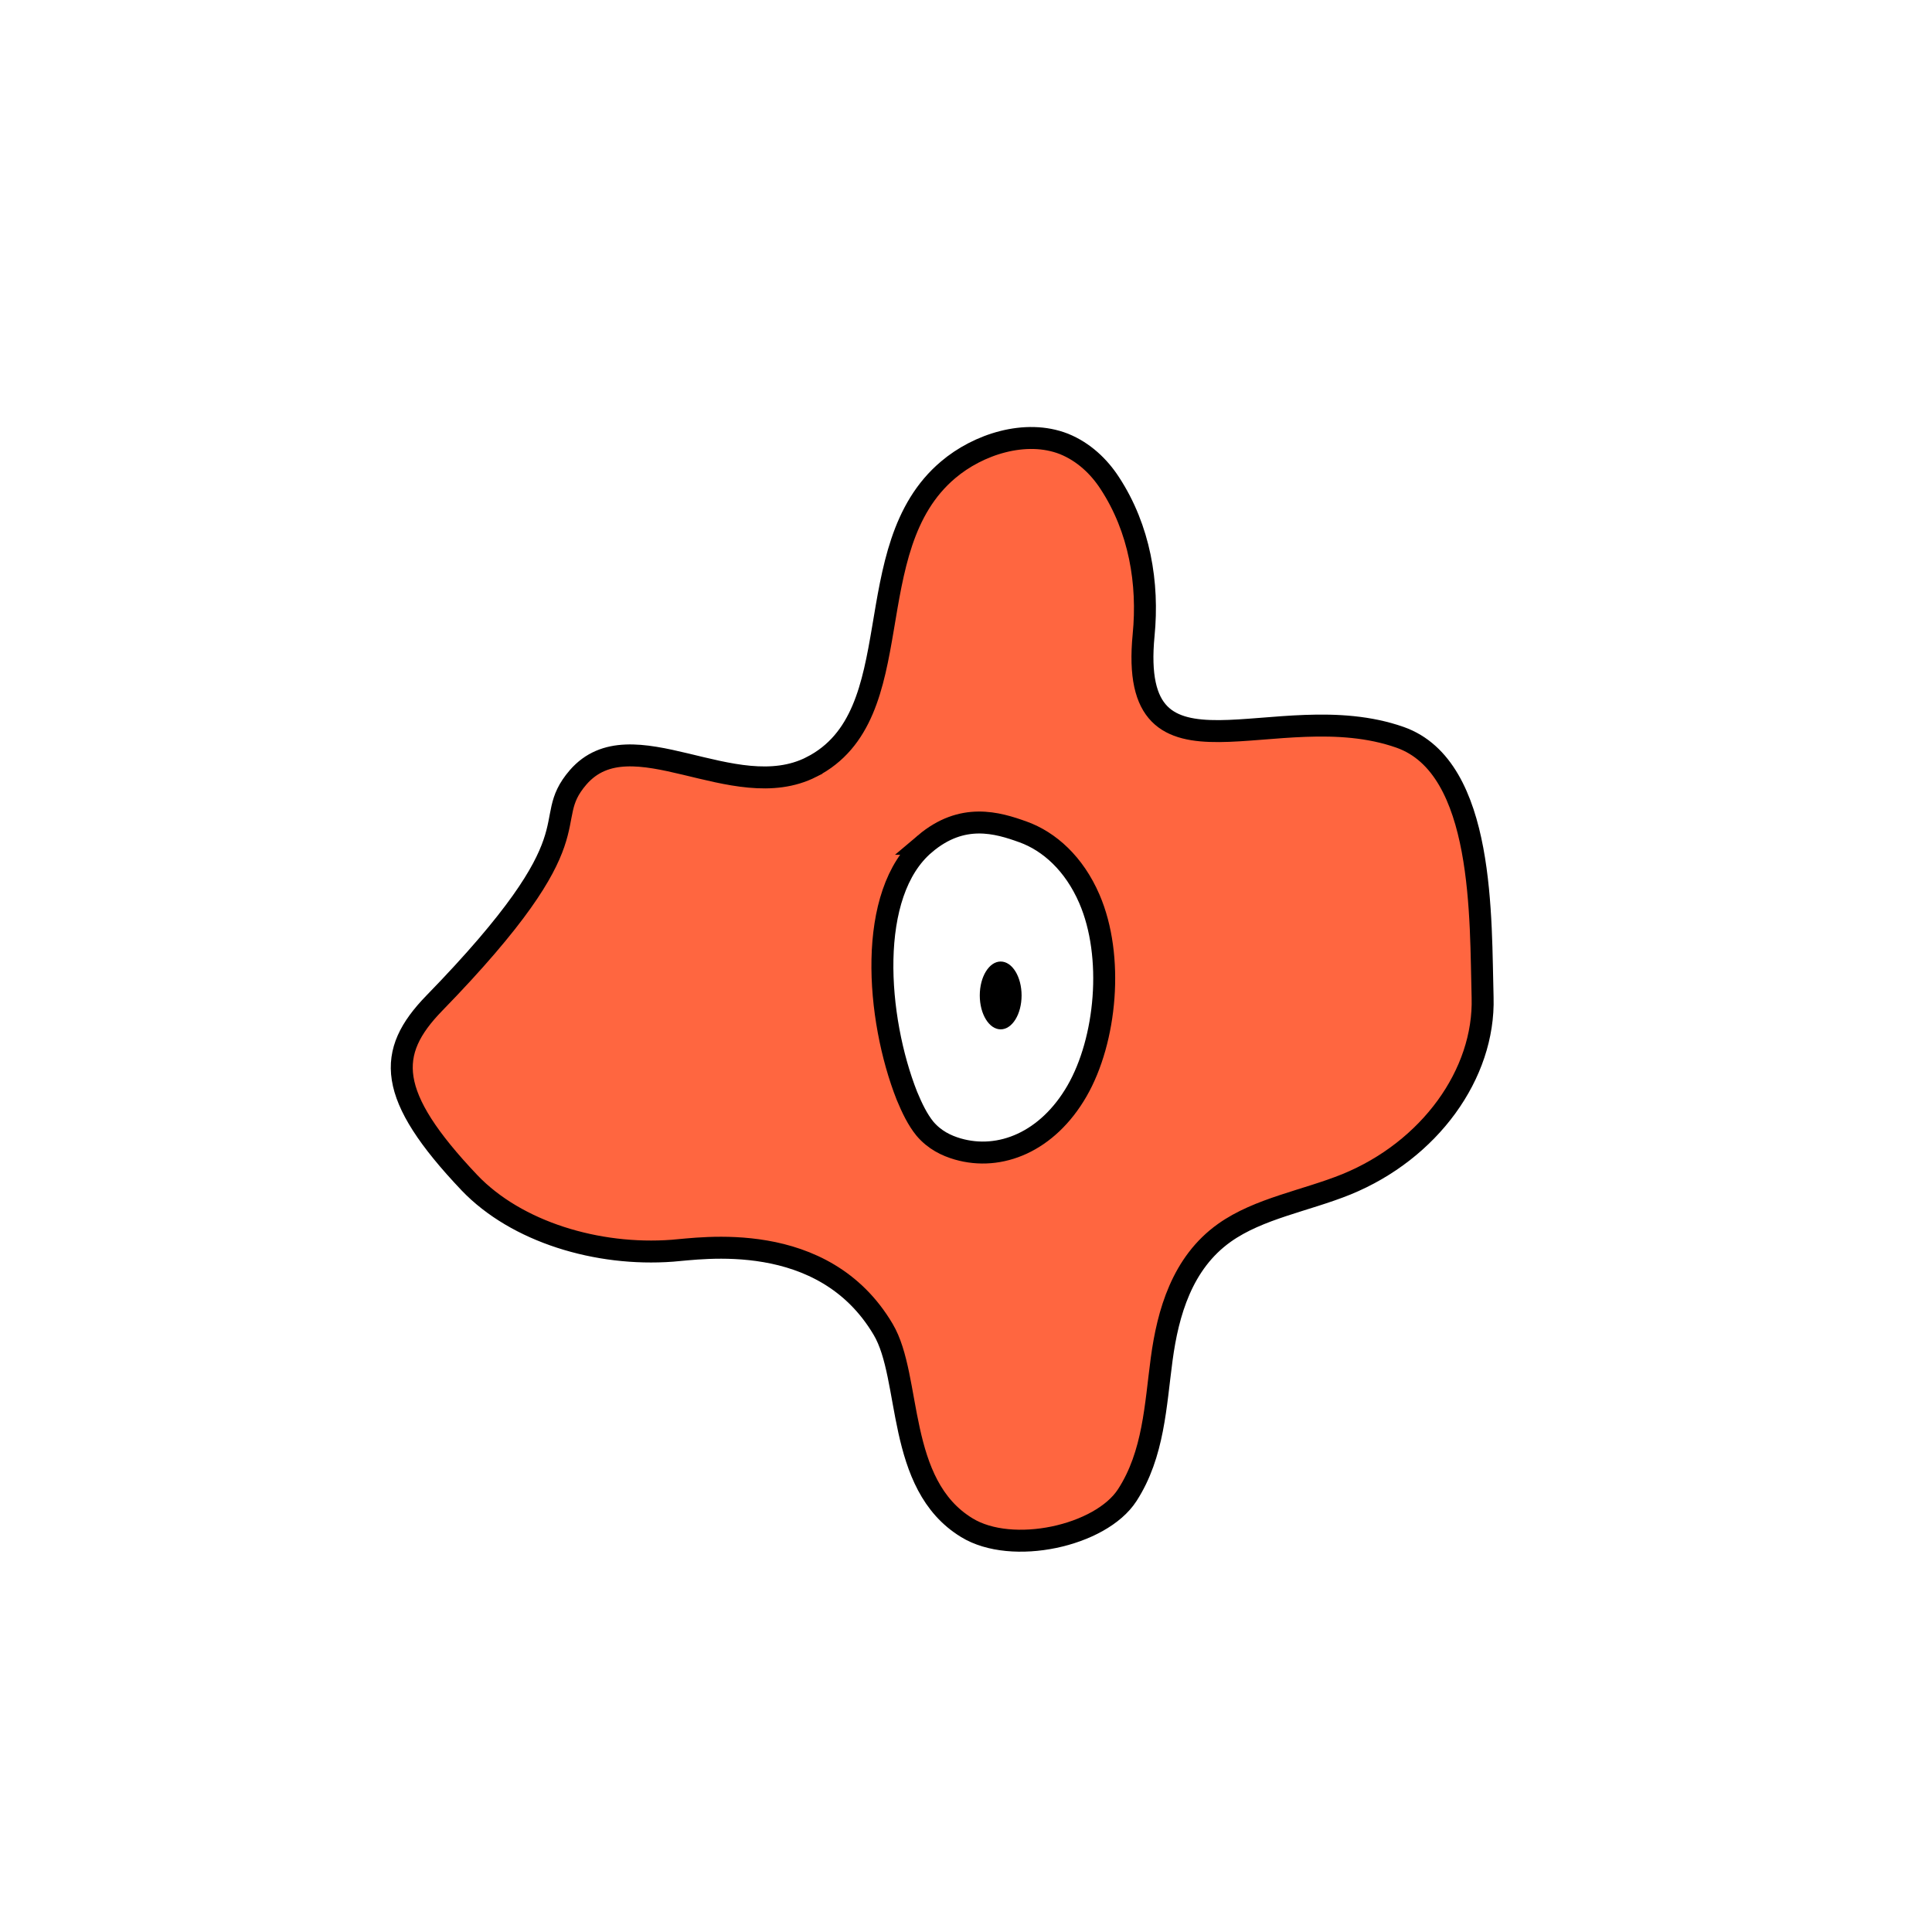
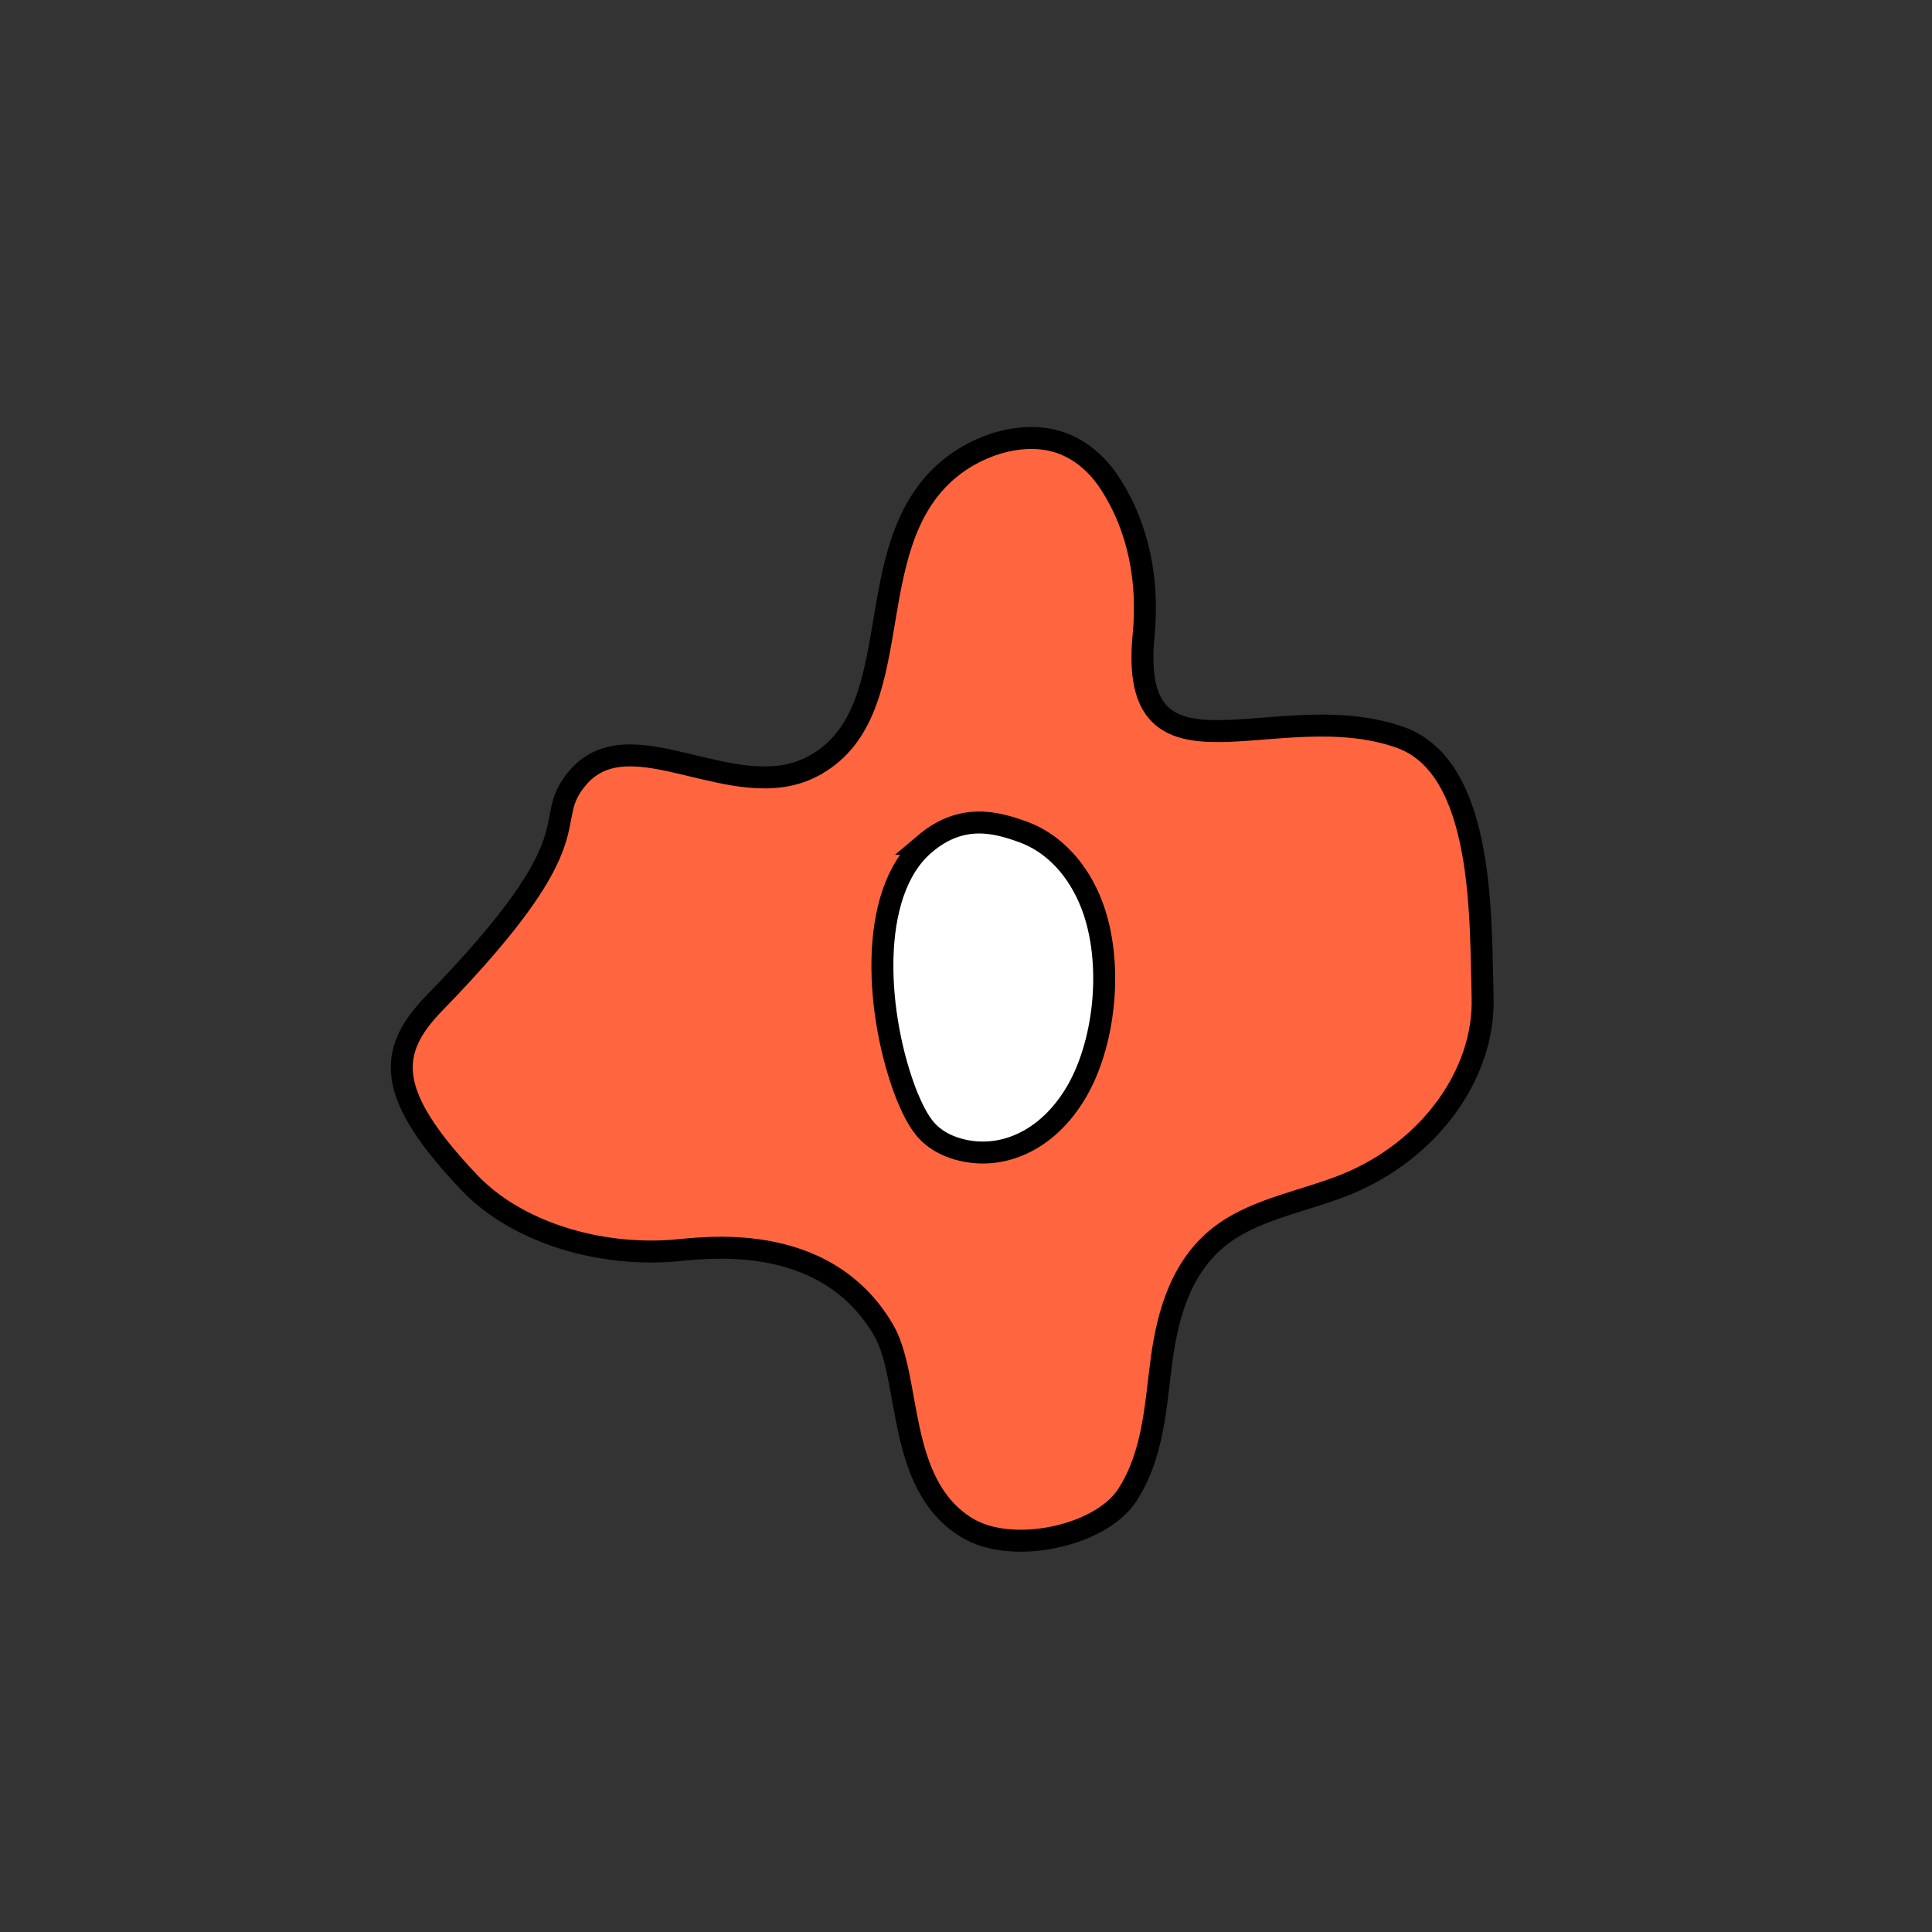
<svg xmlns="http://www.w3.org/2000/svg" width="1760" height="1760" fill="none" viewBox="0 0 1760 1760">
  <rect x="0" y="0" width="1760" height="1760" fill="#333333" stroke="none" />
  <g clip-path="url(#clip0_10_596)">
-     <path fill="#fff" d="M1760 0H0v1760h1760V0Z" />
+     <path fill="#fff" d="M1760 0H0v1760V0Z" />
    <path fill="#FF6640" stroke="#000" stroke-miterlimit="10" stroke-width="20" d="M739.176 698.73c-71.025 36.041-164.181-46.339-212.56 9.439-36.542 42.477 21.616 48.913-131.242 205.949-43.232 44.622-43.747 83.237 32.425 163.472 42.718 44.62 116.316 66.93 184.767 61.78 24.704-1.71 137.418-20.59 191.974 71.66 26.248 44.19 11.322 141.16 76.171 180.63 41.174 25.32 121.979 7.73 146.169-29.6 24.19-37.33 25.73-81.95 31.39-124s18.53-87.53 57.13-114.99c31.4-22.31 74.11-29.18 111.17-44.19 75.66-30.9 126.1-100.403 124.04-170.34-2.06-69.937 2.57-209.381-75.14-236.841-113.23-39.903-248.08 55.777-233.67-93.107 4.64-47.197-3.6-96.967-30.88-138.586-9.78-15.017-23.672-28.319-41.685-35.613-34.998-13.729-78.231.43-105.508 23.6-84.921 71.653-31.91 223.54-124.551 270.737Z" />
    <path fill="#fff" stroke="#000" stroke-miterlimit="10" stroke-width="20" d="M842.624 768.663c-53.526 45.051-44.262 159.18-16.47 229.546 4.632 11.161 9.779 21.881 16.47 30.041 8.749 10.29 19.558 15.44 29.851 18.44 38.6 11.16 81.833-6.43 108.596-52.77 26.769-46.339 33.969-122.712 11.323-175.058-13.896-32.179-36.542-52.345-60.217-60.926-23.675-8.581-55.585-18.02-89.553 10.727Z" />
-     <path fill="#000" d="M911.591 937.711c10.518 0 19.044-13.831 19.044-30.893 0-17.061-8.526-30.892-19.044-30.892-10.517 0-19.042 13.831-19.042 30.892 0 17.062 8.525 30.893 19.042 30.893Z" />
  </g>
  <defs>
    <clipPath id="clip0_10_596">
      <path fill="#fff" d="M0 0h1760v1760H0z" />
    </clipPath>
  </defs>
</svg>